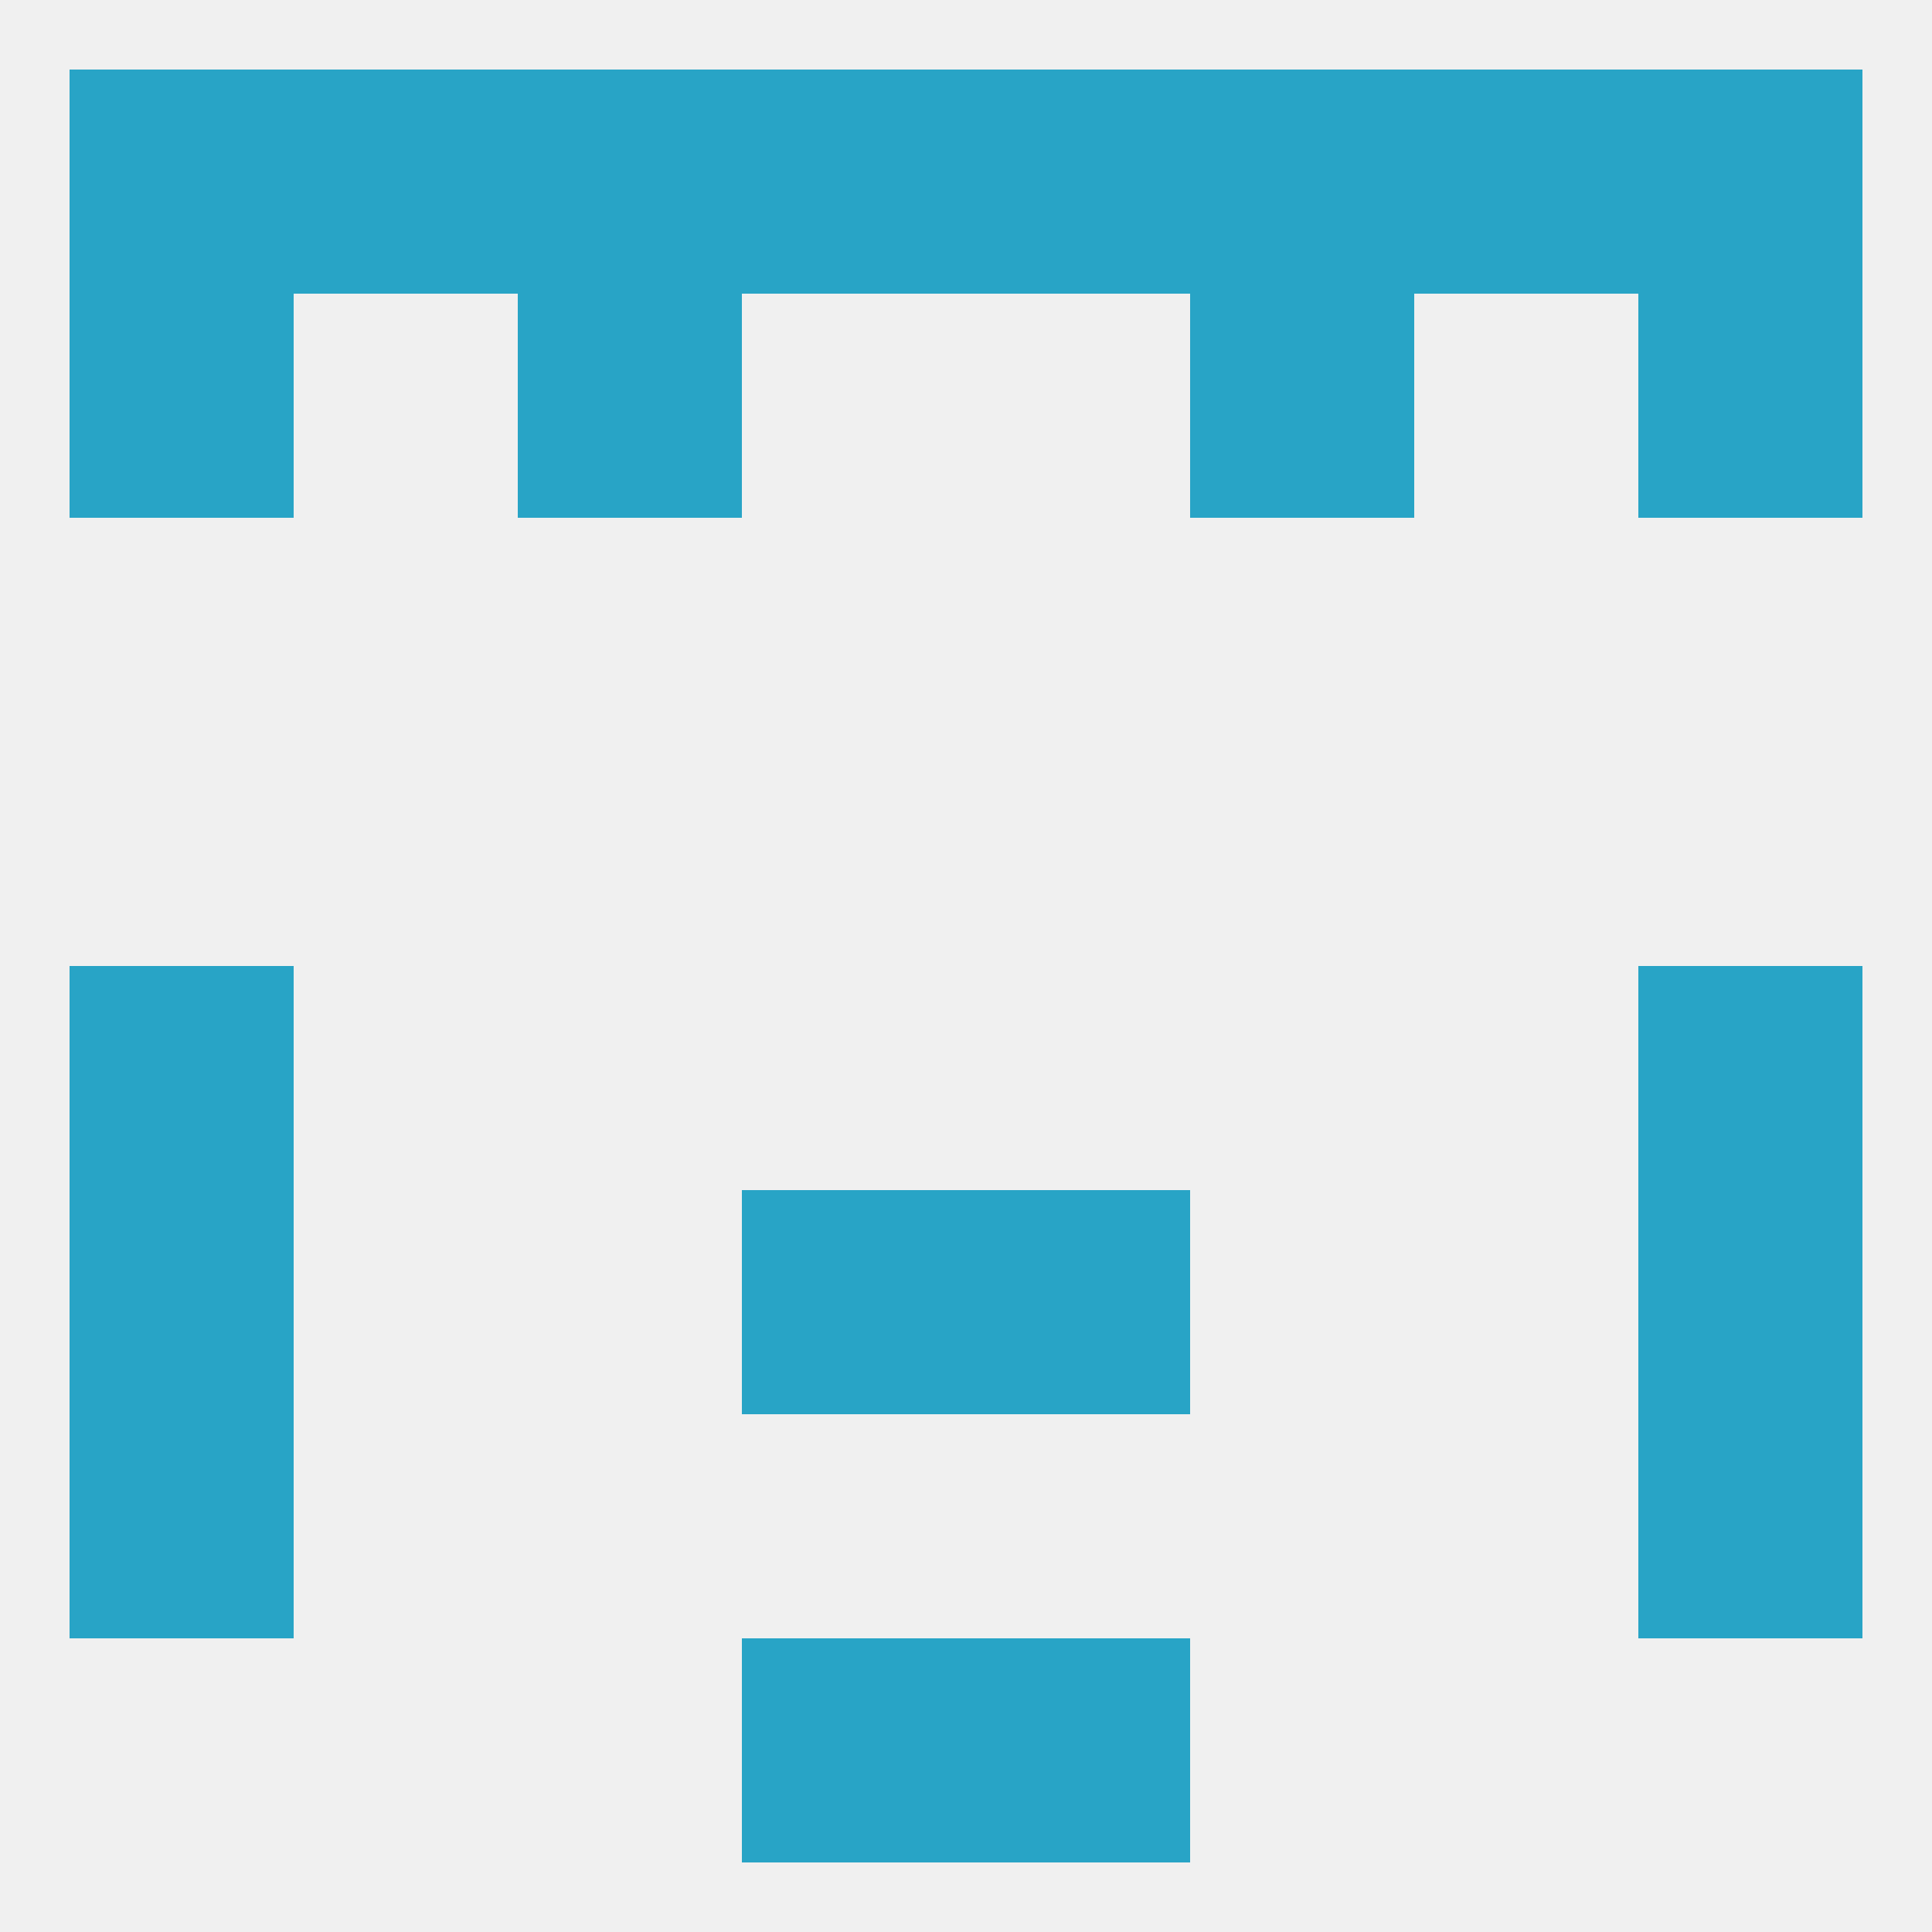
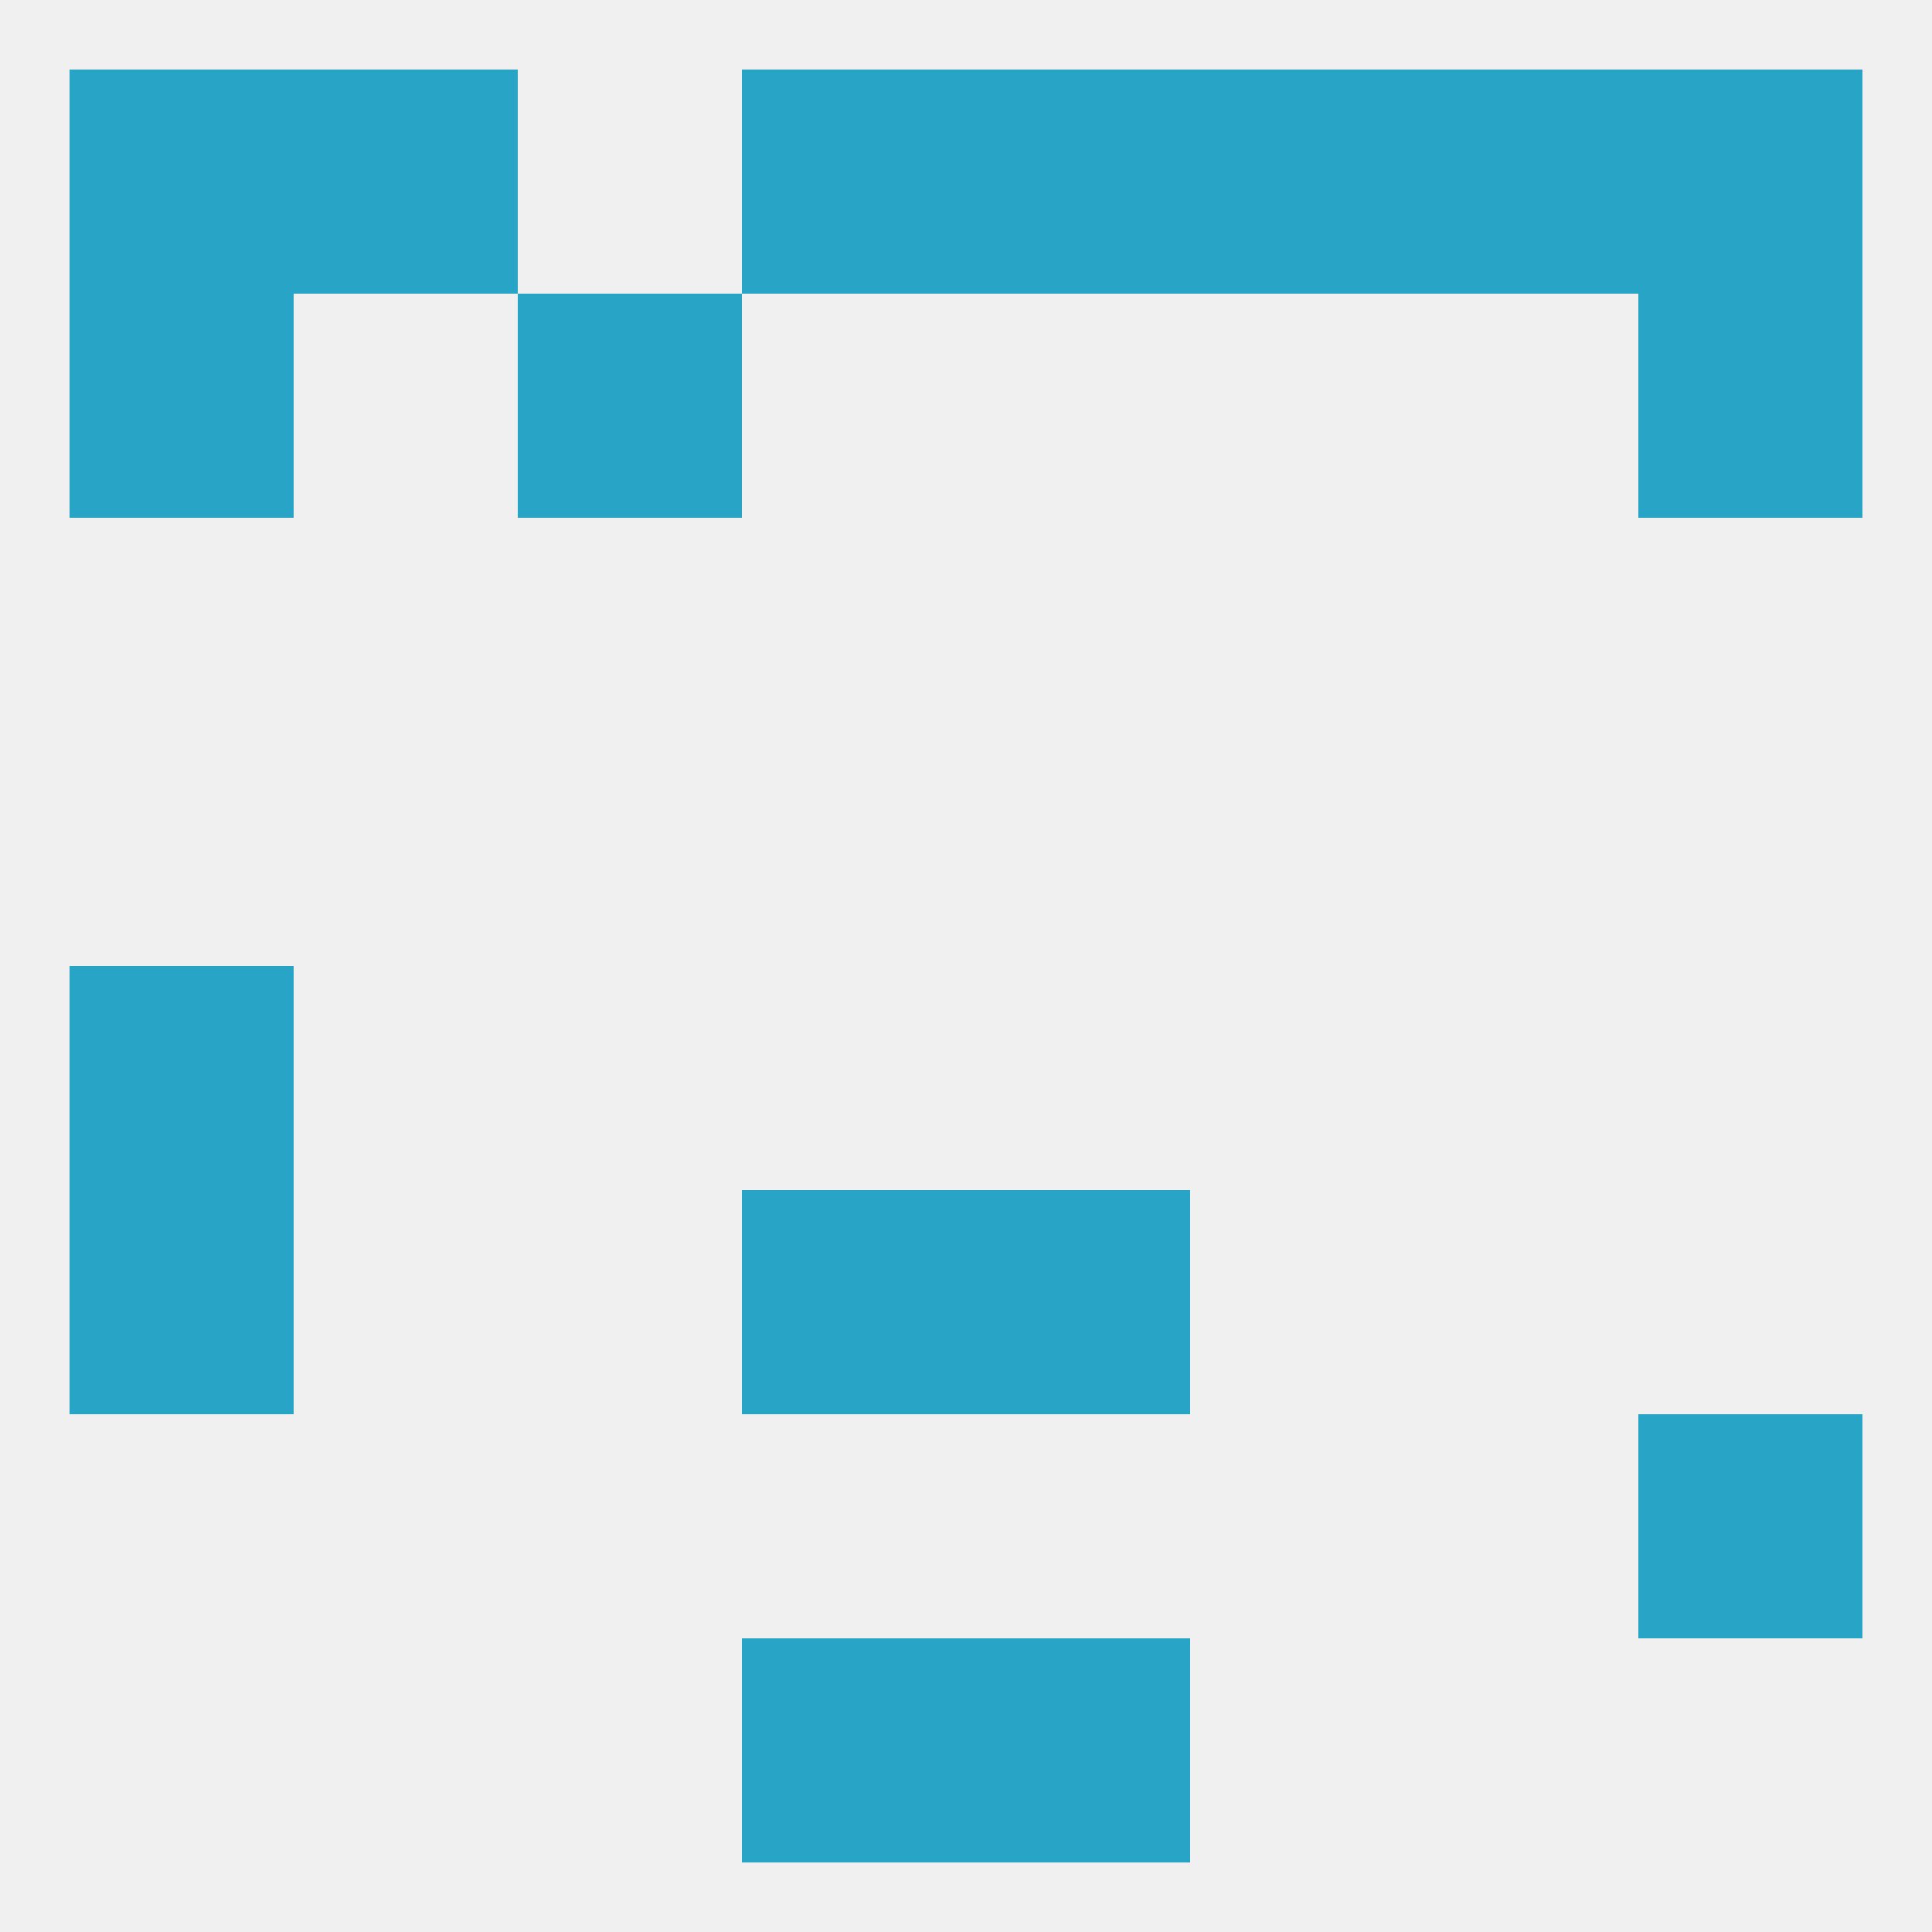
<svg xmlns="http://www.w3.org/2000/svg" version="1.1" baseprofile="full" width="250" height="250" viewBox="0 0 250 250">
  <rect width="100%" height="100%" fill="rgba(240,240,240,255)" />
  <rect x="67" y="38" width="29" height="29" fill="rgba(40,164,198,255)" />
-   <rect x="154" y="38" width="29" height="29" fill="rgba(40,164,198,255)" />
  <rect x="9" y="38" width="29" height="29" fill="rgba(40,164,198,255)" />
  <rect x="212" y="38" width="29" height="29" fill="rgba(40,164,198,255)" />
-   <rect x="212" y="125" width="29" height="29" fill="rgba(40,164,198,255)" />
  <rect x="9" y="125" width="29" height="29" fill="rgba(40,164,198,255)" />
  <rect x="96" y="154" width="29" height="29" fill="rgba(40,164,198,255)" />
  <rect x="125" y="154" width="29" height="29" fill="rgba(40,164,198,255)" />
  <rect x="9" y="154" width="29" height="29" fill="rgba(40,164,198,255)" />
-   <rect x="212" y="154" width="29" height="29" fill="rgba(40,164,198,255)" />
-   <rect x="9" y="183" width="29" height="29" fill="rgba(40,164,198,255)" />
  <rect x="212" y="183" width="29" height="29" fill="rgba(40,164,198,255)" />
  <rect x="96" y="212" width="29" height="29" fill="rgba(40,164,198,255)" />
  <rect x="125" y="212" width="29" height="29" fill="rgba(40,164,198,255)" />
  <rect x="125" y="9" width="29" height="29" fill="rgba(40,164,198,255)" />
  <rect x="38" y="9" width="29" height="29" fill="rgba(40,164,198,255)" />
  <rect x="183" y="9" width="29" height="29" fill="rgba(40,164,198,255)" />
  <rect x="9" y="9" width="29" height="29" fill="rgba(40,164,198,255)" />
  <rect x="212" y="9" width="29" height="29" fill="rgba(40,164,198,255)" />
-   <rect x="67" y="9" width="29" height="29" fill="rgba(40,164,198,255)" />
  <rect x="154" y="9" width="29" height="29" fill="rgba(40,164,198,255)" />
  <rect x="96" y="9" width="29" height="29" fill="rgba(40,164,198,255)" />
</svg>